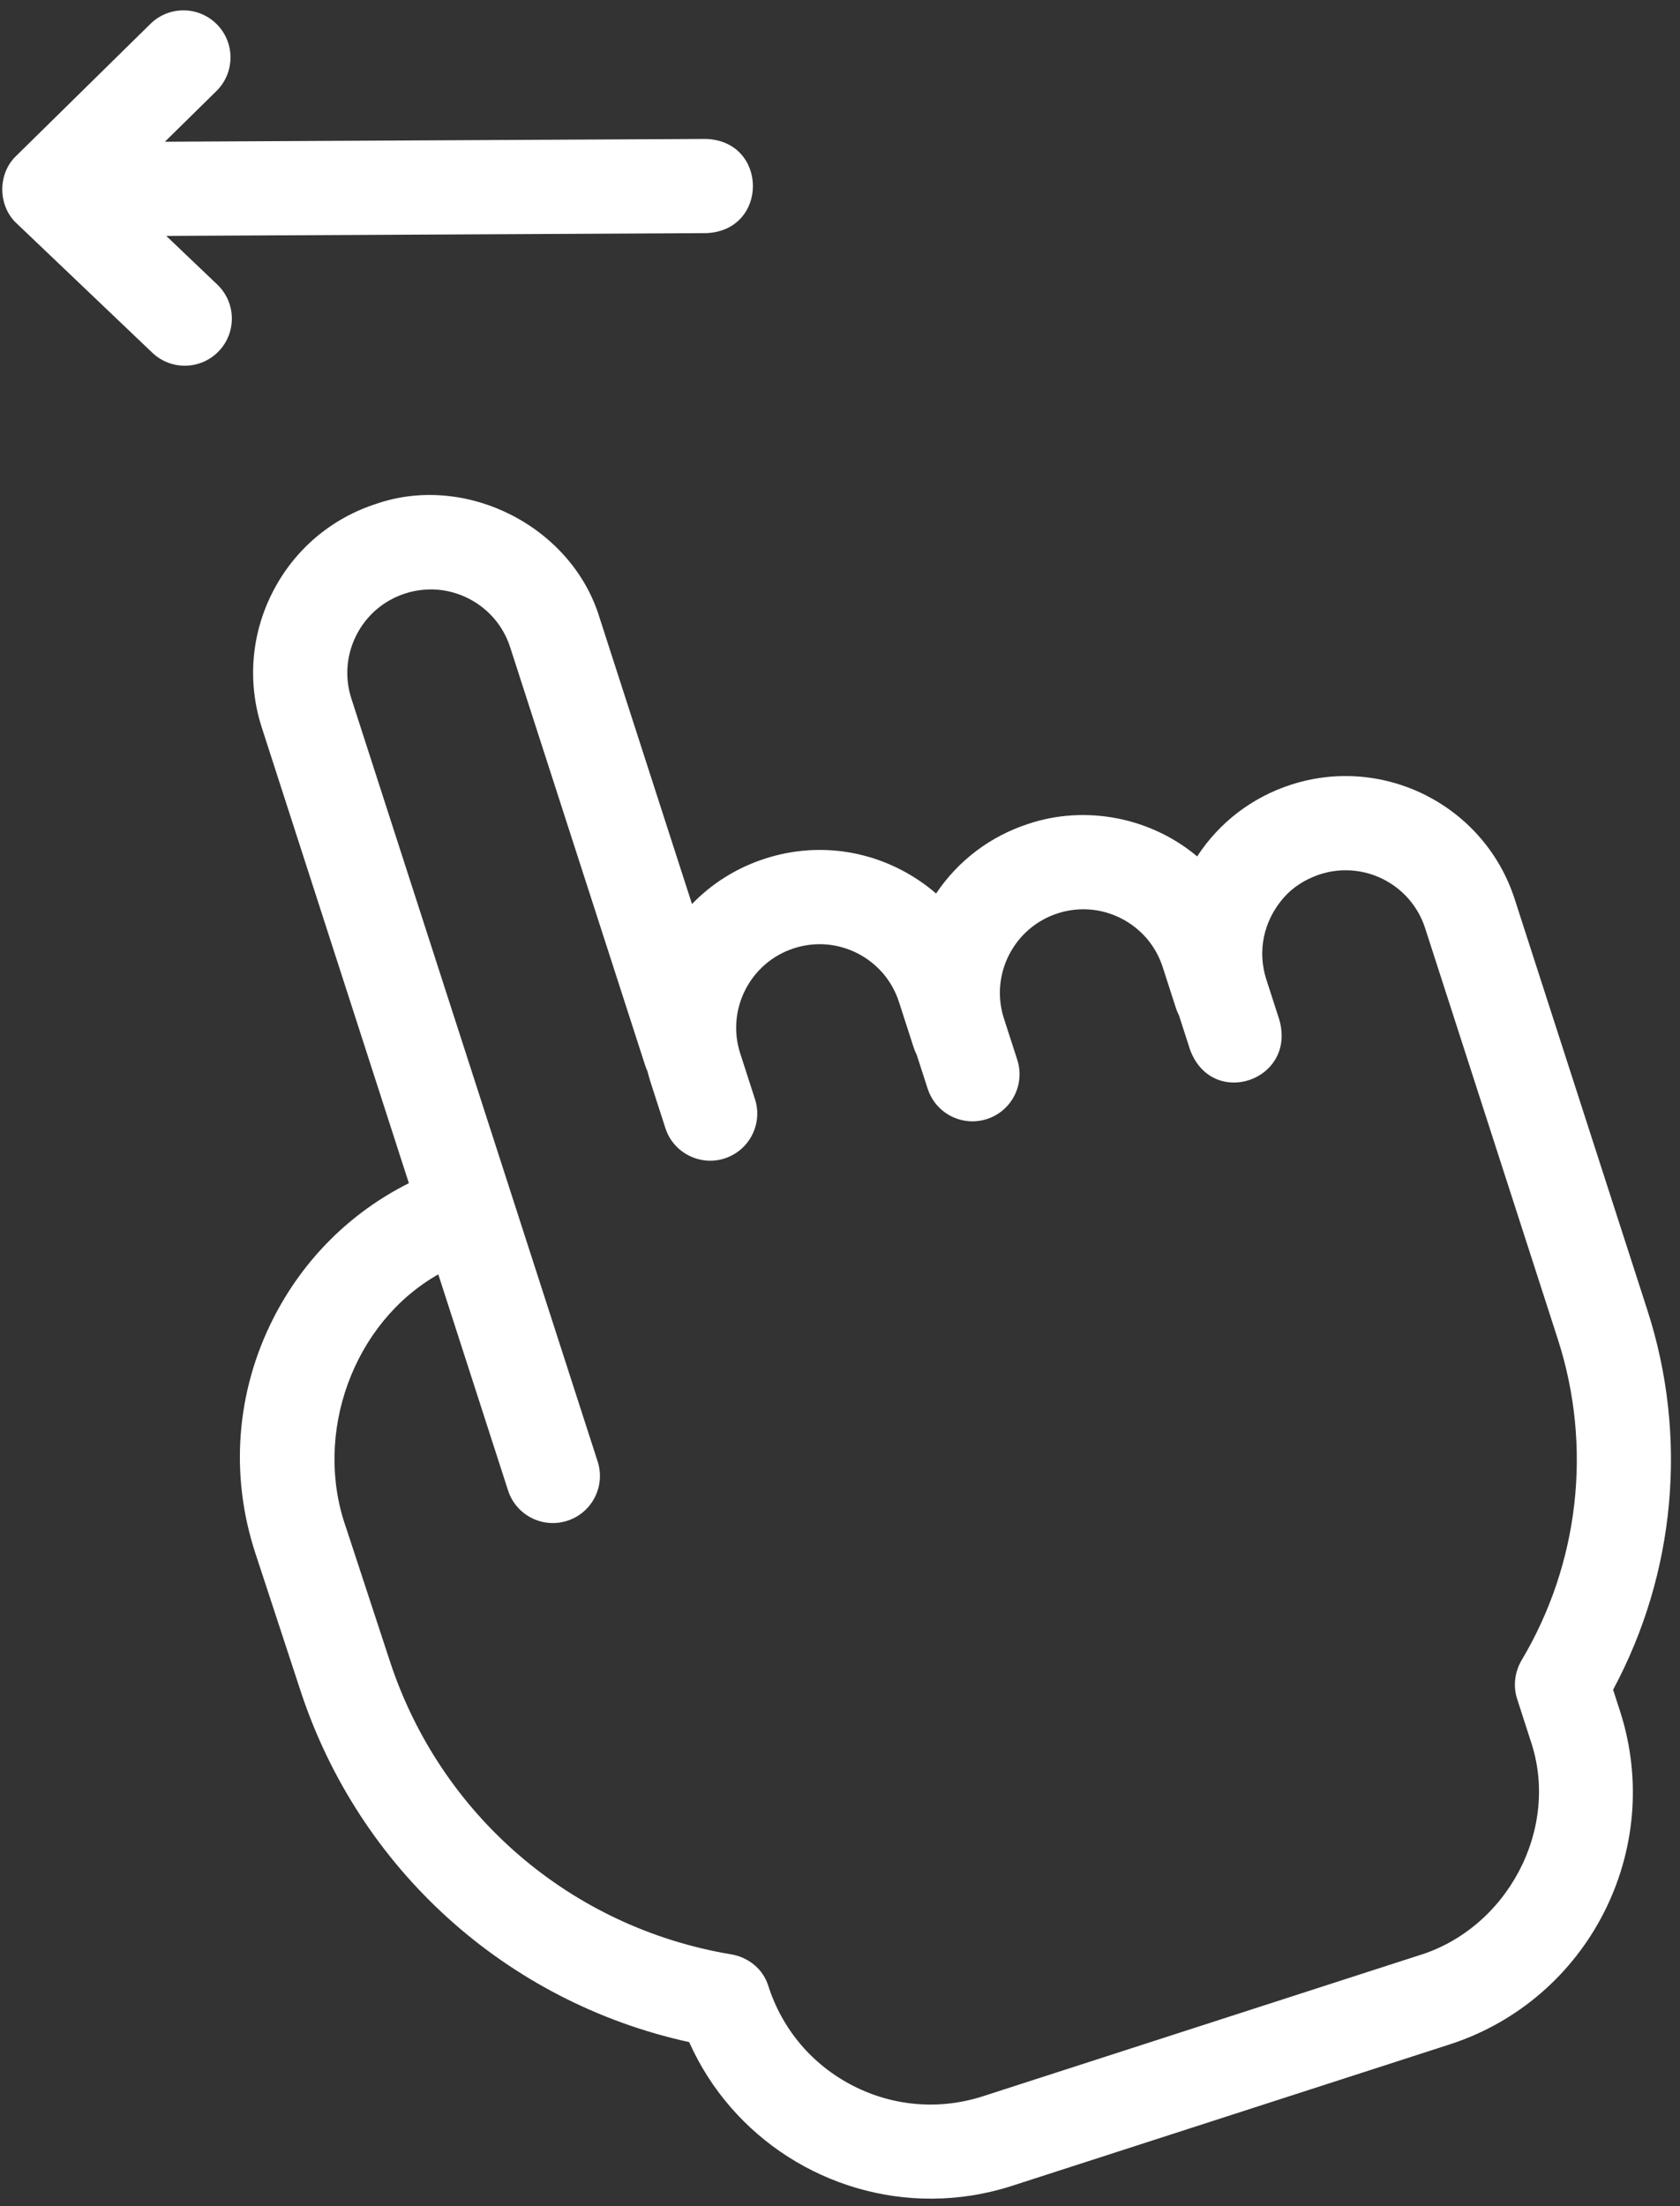
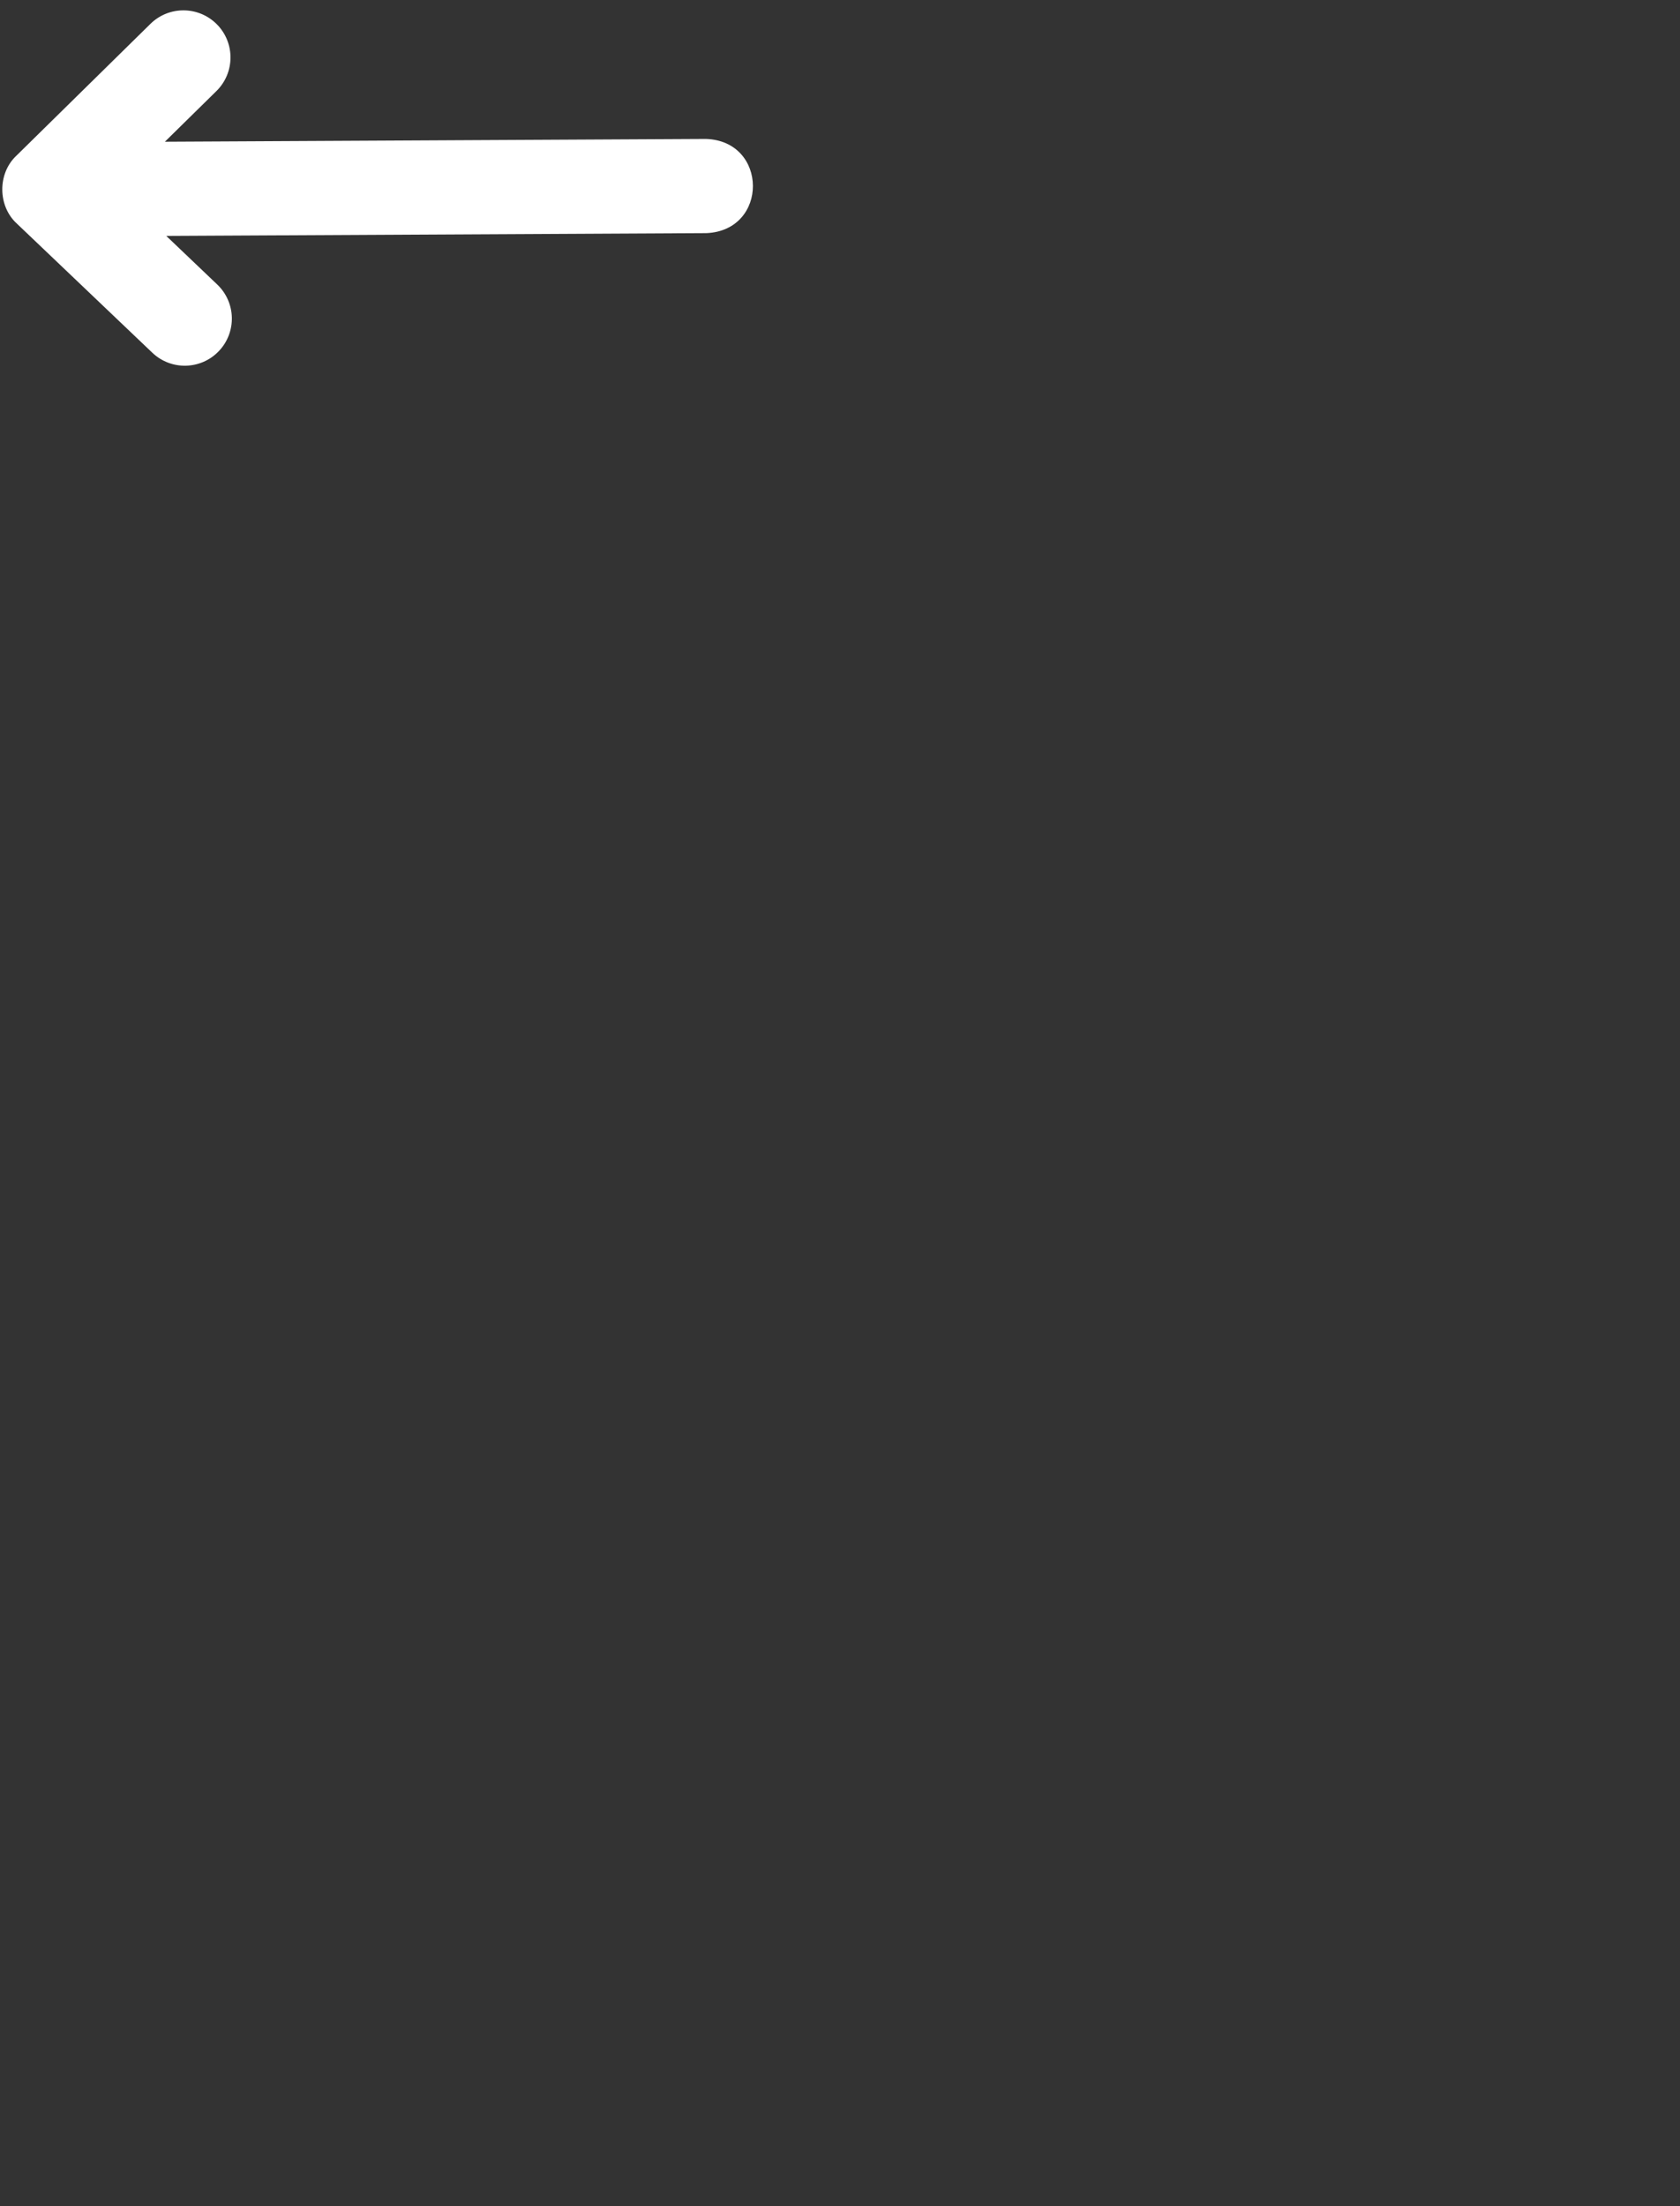
<svg xmlns="http://www.w3.org/2000/svg" width="240" height="315" viewBox="0 0 240 315" fill="none">
  <rect x="0" y="0" width="240" height="315" fill="#333333" stroke="none" />
  <path d="M100.843 19.838L23.556 20.236L30.918 13C33.566 10.397 33.603 6.139 31 3.49C28.396 0.842 24.139 0.805 21.49 3.408L2.32 22.25C-0.368 24.786 -0.331 29.421 2.396 31.915L21.757 50.361C24.443 52.921 28.7 52.822 31.265 50.131C33.827 47.442 33.724 43.186 31.035 40.624L23.752 33.684L100.913 33.287C109.823 32.911 109.75 20.12 100.843 19.838Z" fill="white" />
-   <path d="M230.442 241.259C239.36 224.671 241.168 205.112 235.353 187.106L216.385 128.38C212.085 115.069 197.758 107.738 184.446 112.036C178.864 113.839 174.182 117.434 171.022 122.28C164.429 116.732 155.159 114.898 146.963 117.612C141.489 119.38 136.883 122.873 133.726 127.577C132.194 126.252 130.493 125.1 128.643 124.153C122.611 121.066 115.737 120.514 109.289 122.596C105.268 123.895 101.712 126.122 98.856 129.078L85.68 88.285C81.757 75.222 66.633 67.482 53.742 71.941C47.294 74.024 42.042 78.493 38.956 84.525C35.869 90.558 35.316 97.431 37.398 103.879L58.411 168.937C50.098 173.1 43.352 179.774 39.056 188.219C33.73 198.69 32.815 210.605 36.48 221.767L42.893 241.296C51.265 266.894 72.352 285.86 98.452 291.577C104.632 305.405 118.452 314.008 133.172 313.931C136.95 313.911 140.789 313.32 144.571 312.099L207.082 291.909C226.915 285.502 237.839 264.155 231.433 244.321L230.442 241.259ZM217.398 237.006C216.395 238.691 216.133 240.716 216.735 242.583L218.633 248.457C222.989 261.118 215.275 275.464 202.504 279.255L140.435 299.302C134.246 301.301 127.649 300.771 121.859 297.808C116.032 294.826 111.725 289.74 109.742 283.497C108.991 281.13 106.905 279.453 104.455 279.045C81.575 275.229 62.885 259.166 55.672 237.11L49.414 218.052C44.746 204.78 50.378 188.901 62.614 181.955L67.96 198.506C67.96 198.506 67.96 198.506 67.961 198.507L72.579 212.806C73.721 216.34 77.511 218.279 81.045 217.138C84.58 215.997 86.519 212.206 85.378 208.672L80.759 194.373C80.759 194.372 80.759 194.372 80.759 194.372L50.196 99.747C49.218 96.718 49.478 93.488 50.928 90.654C52.378 87.82 54.846 85.72 57.876 84.742C60.906 83.762 64.135 84.023 66.969 85.473C69.803 86.923 71.903 89.391 72.882 92.421L92.175 152.152C92.263 152.426 92.373 152.687 92.492 152.942C92.627 153.475 92.773 154.008 92.944 154.536L95.054 161.069C96.187 164.635 100.082 166.541 103.52 165.401C107.055 164.259 108.994 160.469 107.853 156.935L105.743 150.402C103.723 144.148 107.168 137.416 113.422 135.396C116.452 134.417 119.681 134.677 122.516 136.127C125.35 137.578 127.45 140.045 128.428 143.075L130.539 149.608C130.651 149.956 130.796 150.283 130.956 150.598L132.523 155.448C133.447 158.306 136.103 160.122 138.955 160.107C139.63 160.103 140.314 159.997 140.99 159.779C144.524 158.638 146.464 154.847 145.322 151.313L143.418 145.418C141.398 139.163 144.843 132.432 151.097 130.411C154.127 129.432 157.357 129.693 160.191 131.143C163.025 132.593 165.125 135.061 166.103 138.09L168.007 143.986C168.12 144.334 168.265 144.662 168.426 144.979L170.021 149.916C173.198 158.398 185.27 154.281 182.751 145.571L180.901 139.842C179.613 135.854 180.47 131.52 183.365 128.196C184.016 127.448 184.773 126.793 185.606 126.255C192.535 121.774 201.24 125.249 203.587 132.515L222.555 191.24C227.491 206.526 225.611 223.203 217.398 237.006Z" fill="white" />
</svg>